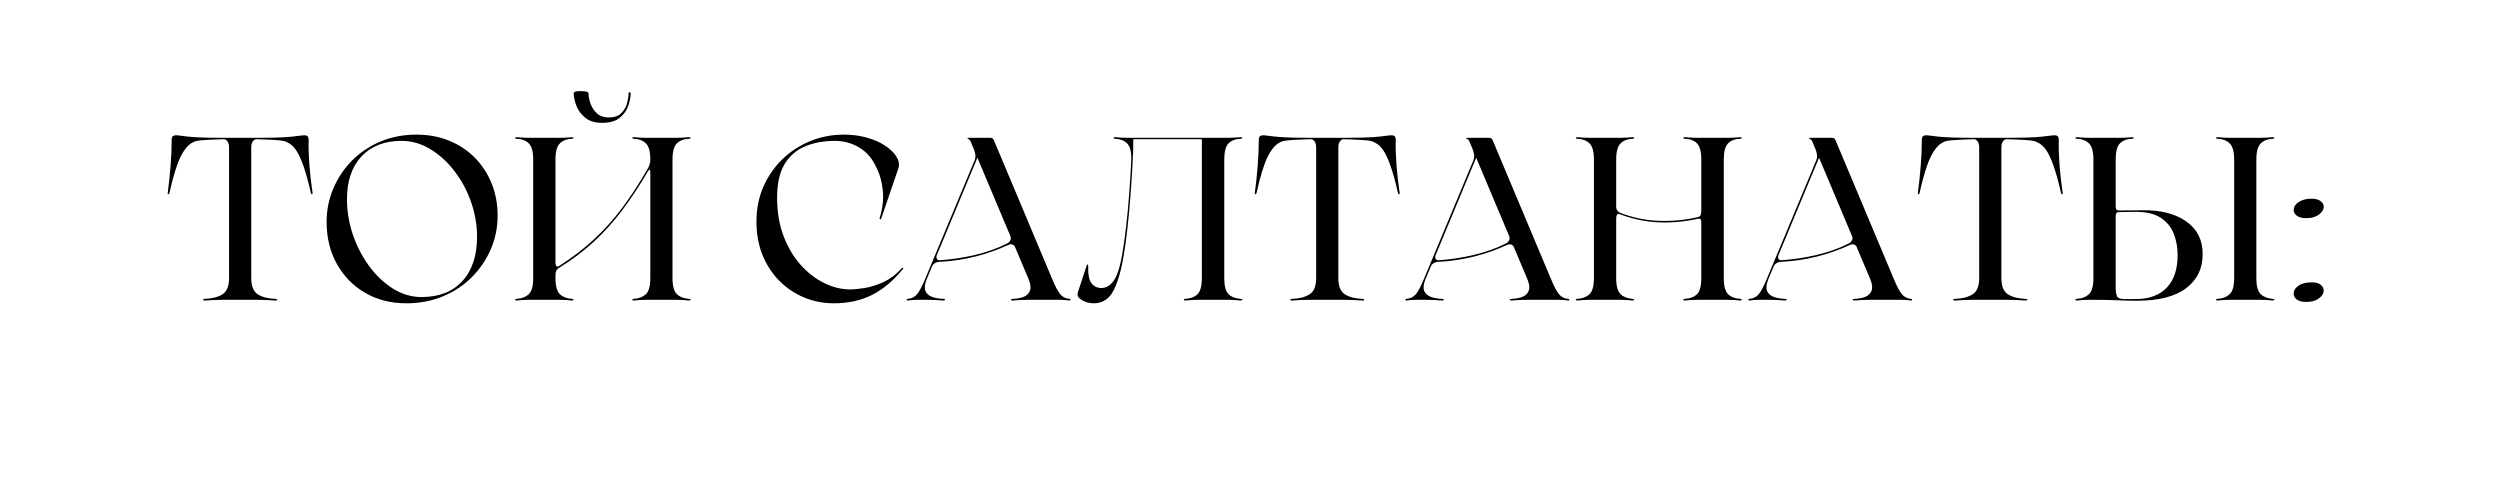
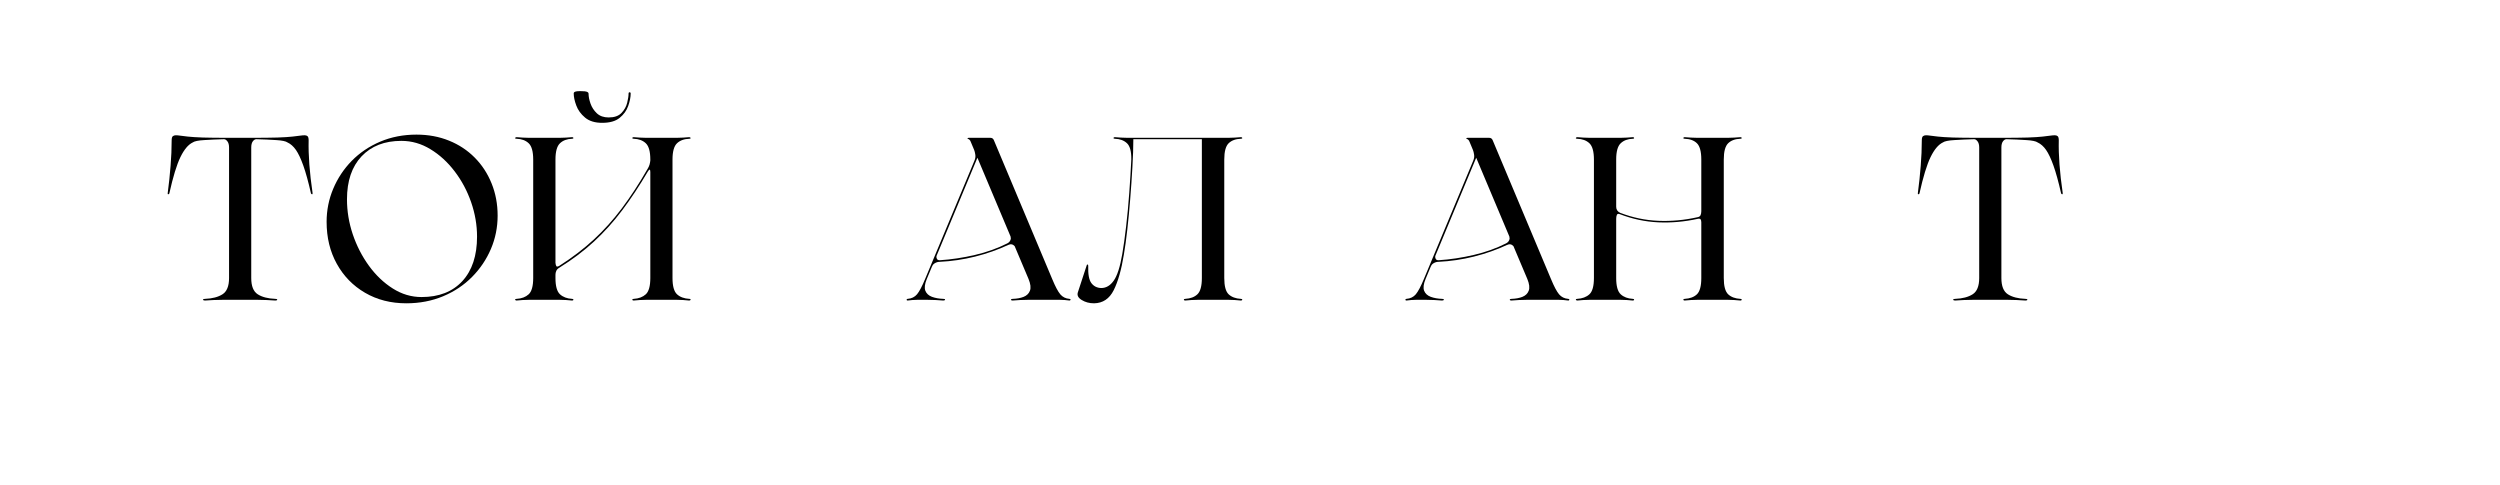
<svg xmlns="http://www.w3.org/2000/svg" width="716" zoomAndPan="magnify" viewBox="0 0 537 104.25" height="139" preserveAspectRatio="xMidYMid meet" version="1.2">
  <defs />
  <g id="5b559bda8b">
    <g style="fill:#000000;fill-opacity:1;">
      <g transform="translate(35.029, 64.4)">
        <path style="stroke:none" d="M 32.109 -22.969 C 32.141 -22.77 32.102 -22.672 32 -22.672 C 31.906 -22.672 31.828 -22.734 31.766 -22.859 C 31.203 -25.348 30.656 -27.336 30.125 -28.828 C 29.594 -30.316 29.062 -31.441 28.531 -32.203 C 28 -32.961 27.398 -33.492 26.734 -33.797 C 26.367 -34.066 25.547 -34.238 24.266 -34.312 C 22.992 -34.395 21.582 -34.457 20.031 -34.5 C 19.758 -34.5 19.508 -34.348 19.281 -34.047 C 19.051 -33.742 18.938 -33.297 18.938 -32.703 L 18.938 -4.672 C 18.938 -2.953 19.398 -1.789 20.328 -1.188 C 21.254 -0.594 22.516 -0.266 24.109 -0.203 C 24.398 -0.203 24.535 -0.141 24.516 -0.016 C 24.504 0.098 24.367 0.156 24.109 0.156 C 23.672 0.113 23.035 0.078 22.203 0.047 C 21.379 0.016 20.723 0 20.234 0 L 12.875 0 C 12.375 0 11.707 0.016 10.875 0.047 C 10.051 0.078 9.426 0.113 9 0.156 C 8.758 0.156 8.625 0.098 8.594 -0.016 C 8.562 -0.141 8.695 -0.203 9 -0.203 C 10.582 -0.266 11.836 -0.594 12.766 -1.188 C 13.703 -1.789 14.172 -2.953 14.172 -4.672 L 14.172 -32.703 C 14.172 -33.297 14.051 -33.742 13.812 -34.047 C 13.582 -34.348 13.336 -34.5 13.078 -34.5 C 11.547 -34.457 10.133 -34.395 8.844 -34.312 C 7.551 -34.238 6.723 -34.066 6.359 -33.797 C 5.398 -33.336 4.52 -32.285 3.719 -30.641 C 2.926 -29.004 2.133 -26.41 1.344 -22.859 C 1.312 -22.734 1.234 -22.672 1.109 -22.672 C 0.992 -22.672 0.957 -22.77 1 -22.969 C 1.258 -24.914 1.461 -26.844 1.609 -28.75 C 1.766 -30.656 1.844 -32.488 1.844 -34.25 C 1.844 -34.707 1.926 -35.004 2.094 -35.141 C 2.258 -35.273 2.473 -35.344 2.734 -35.344 C 2.992 -35.344 3.297 -35.316 3.641 -35.266 C 3.992 -35.211 4.551 -35.145 5.312 -35.062 C 6.082 -34.977 7.16 -34.91 8.547 -34.859 C 9.941 -34.816 11.816 -34.797 14.172 -34.797 L 18.938 -34.797 C 21.289 -34.797 23.172 -34.816 24.578 -34.859 C 25.984 -34.91 27.055 -34.977 27.797 -35.062 C 28.547 -35.145 29.102 -35.211 29.469 -35.266 C 29.832 -35.316 30.148 -35.344 30.422 -35.344 C 30.68 -35.344 30.883 -35.273 31.031 -35.141 C 31.188 -35.004 31.266 -34.707 31.266 -34.25 C 31.191 -31.062 31.473 -27.301 32.109 -22.969 Z M 32.109 -22.969 " />
      </g>
    </g>
    <g style="fill:#000000;fill-opacity:1;">
      <g transform="translate(68.125, 64.4)">
        <path style="stroke:none" d="M 19.141 0.75 C 15.828 0.75 12.875 -0.004 10.281 -1.516 C 7.695 -3.023 5.676 -5.098 4.219 -7.734 C 2.758 -10.367 2.031 -13.375 2.031 -16.75 C 2.031 -19.238 2.504 -21.609 3.453 -23.859 C 4.398 -26.109 5.723 -28.102 7.422 -29.844 C 9.129 -31.582 11.164 -32.957 13.531 -33.969 C 15.906 -34.977 18.504 -35.484 21.328 -35.484 C 23.879 -35.484 26.211 -35.051 28.328 -34.188 C 30.453 -33.332 32.289 -32.117 33.844 -30.547 C 35.406 -28.973 36.613 -27.125 37.469 -25 C 38.332 -22.875 38.766 -20.57 38.766 -18.094 C 38.766 -15.57 38.285 -13.188 37.328 -10.938 C 36.367 -8.688 35.02 -6.68 33.281 -4.922 C 31.539 -3.16 29.469 -1.773 27.062 -0.766 C 24.656 0.242 22.016 0.75 19.141 0.75 Z M 22.422 -0.594 C 26.16 -0.594 29.082 -1.734 31.188 -4.016 C 33.289 -6.305 34.344 -9.488 34.344 -13.562 C 34.344 -16.051 33.922 -18.516 33.078 -20.953 C 32.234 -23.391 31.055 -25.598 29.547 -27.578 C 28.035 -29.566 26.301 -31.156 24.344 -32.344 C 22.395 -33.539 20.312 -34.141 18.094 -34.141 C 14.477 -34.141 11.625 -33.031 9.531 -30.812 C 7.445 -28.594 6.406 -25.516 6.406 -21.578 C 6.406 -19.055 6.816 -16.562 7.641 -14.094 C 8.473 -11.625 9.629 -9.367 11.109 -7.328 C 12.586 -5.297 14.297 -3.664 16.234 -2.438 C 18.172 -1.207 20.234 -0.594 22.422 -0.594 Z M 22.422 -0.594 " />
      </g>
    </g>
    <g style="fill:#000000;fill-opacity:1;">
      <g transform="translate(108.923, 64.4)">
        <path style="stroke:none" d="M 20.422 -38.016 C 18.867 -38.016 17.645 -38.391 16.75 -39.141 C 15.852 -39.891 15.223 -40.758 14.859 -41.75 C 14.492 -42.738 14.312 -43.598 14.312 -44.328 C 14.312 -44.492 14.41 -44.617 14.609 -44.703 C 14.805 -44.785 15.172 -44.828 15.703 -44.828 C 16.461 -44.828 16.953 -44.773 17.172 -44.672 C 17.391 -44.578 17.5 -44.445 17.5 -44.281 C 17.5 -43.656 17.641 -42.941 17.922 -42.141 C 18.203 -41.348 18.656 -40.656 19.281 -40.062 C 19.914 -39.469 20.758 -39.172 21.812 -39.172 C 23.039 -39.172 23.961 -39.492 24.578 -40.141 C 25.191 -40.785 25.598 -41.516 25.797 -42.328 C 25.992 -43.141 26.094 -43.789 26.094 -44.281 C 26.094 -44.477 26.16 -44.578 26.297 -44.578 C 26.461 -44.578 26.547 -44.492 26.547 -44.328 C 26.547 -43.535 26.367 -42.641 26.016 -41.641 C 25.672 -40.648 25.055 -39.797 24.172 -39.078 C 23.297 -38.367 22.047 -38.016 20.422 -38.016 Z M 39.172 -0.203 C 39.367 -0.203 39.445 -0.141 39.406 -0.016 C 39.375 0.098 39.273 0.156 39.109 0.156 C 38.816 0.113 38.391 0.078 37.828 0.047 C 37.266 0.016 36.801 0 36.438 0 L 29.875 0 C 29.539 0 29.082 0.016 28.5 0.047 C 27.926 0.078 27.488 0.113 27.188 0.156 C 27.02 0.156 26.926 0.098 26.906 -0.016 C 26.895 -0.141 26.988 -0.203 27.188 -0.203 C 28.281 -0.266 29.148 -0.594 29.797 -1.188 C 30.441 -1.789 30.766 -2.953 30.766 -4.672 L 30.766 -27.438 C 30.766 -28.102 30.582 -28.133 30.219 -27.531 C 28.426 -24.488 26.602 -21.734 24.75 -19.266 C 22.895 -16.797 20.875 -14.551 18.688 -12.531 C 16.5 -10.508 14.016 -8.633 11.234 -6.906 C 10.898 -6.707 10.676 -6.473 10.562 -6.203 C 10.445 -5.941 10.391 -5.664 10.391 -5.375 L 10.391 -4.672 C 10.391 -2.953 10.711 -1.789 11.359 -1.188 C 12.004 -0.594 12.875 -0.266 13.969 -0.203 C 14.164 -0.203 14.254 -0.141 14.234 -0.016 C 14.223 0.098 14.133 0.156 13.969 0.156 C 13.664 0.113 13.234 0.078 12.672 0.047 C 12.109 0.016 11.645 0 11.281 0 L 4.719 0 C 4.383 0 3.926 0.016 3.344 0.047 C 2.77 0.078 2.332 0.113 2.031 0.156 C 1.875 0.156 1.773 0.098 1.734 -0.016 C 1.703 -0.141 1.801 -0.203 2.031 -0.203 C 3.125 -0.266 3.992 -0.594 4.641 -1.188 C 5.285 -1.789 5.609 -2.953 5.609 -4.672 L 5.609 -30.125 C 5.609 -31.844 5.285 -33.008 4.641 -33.625 C 3.992 -34.238 3.125 -34.562 2.031 -34.594 C 1.801 -34.594 1.703 -34.648 1.734 -34.766 C 1.773 -34.879 1.875 -34.938 2.031 -34.938 C 2.332 -34.906 2.77 -34.875 3.344 -34.844 C 3.926 -34.812 4.383 -34.797 4.719 -34.797 L 11.281 -34.797 C 11.645 -34.797 12.109 -34.812 12.672 -34.844 C 13.234 -34.875 13.664 -34.906 13.969 -34.938 C 14.133 -34.938 14.223 -34.879 14.234 -34.766 C 14.254 -34.648 14.164 -34.594 13.969 -34.594 C 12.875 -34.562 12.004 -34.238 11.359 -33.625 C 10.711 -33.008 10.391 -31.844 10.391 -30.125 L 10.391 -7.953 C 10.422 -7.617 10.484 -7.379 10.578 -7.234 C 10.68 -7.086 10.898 -7.113 11.234 -7.312 C 13.984 -9.062 16.441 -10.938 18.609 -12.938 C 20.785 -14.945 22.801 -17.188 24.656 -19.656 C 26.508 -22.125 28.332 -24.914 30.125 -28.031 C 30.352 -28.395 30.508 -28.723 30.594 -29.016 C 30.676 -29.316 30.734 -29.617 30.766 -29.922 L 30.766 -30.125 C 30.766 -31.844 30.441 -33.008 29.797 -33.625 C 29.148 -34.238 28.281 -34.562 27.188 -34.594 C 26.988 -34.594 26.895 -34.648 26.906 -34.766 C 26.926 -34.879 27.02 -34.938 27.188 -34.938 C 27.488 -34.906 27.926 -34.875 28.5 -34.844 C 29.082 -34.812 29.539 -34.797 29.875 -34.797 L 36.438 -34.797 C 36.801 -34.797 37.266 -34.812 37.828 -34.844 C 38.391 -34.875 38.816 -34.906 39.109 -34.938 C 39.273 -34.938 39.375 -34.879 39.406 -34.766 C 39.445 -34.648 39.367 -34.594 39.172 -34.594 C 38.035 -34.562 37.145 -34.238 36.5 -33.625 C 35.852 -33.008 35.531 -31.844 35.531 -30.125 L 35.531 -4.672 C 35.531 -2.953 35.852 -1.789 36.5 -1.188 C 37.145 -0.594 38.035 -0.266 39.172 -0.203 Z M 39.172 -0.203 " />
      </g>
    </g>
    <g style="fill:#000000;fill-opacity:1;">
      <g transform="translate(150.07, 64.4)">
        <path style="stroke:none" d="" />
      </g>
    </g>
    <g style="fill:#000000;fill-opacity:1;">
      <g transform="translate(160.455, 64.4)">
-         <path style="stroke:none" d="M 32.562 -28.375 L 28.828 -17.453 C 28.797 -17.316 28.723 -17.266 28.609 -17.297 C 28.492 -17.328 28.453 -17.41 28.484 -17.547 C 29.141 -19.629 29.367 -21.625 29.172 -23.531 C 28.973 -25.438 28.492 -27.102 27.734 -28.531 C 26.898 -30.383 25.688 -31.781 24.094 -32.719 C 22.508 -33.664 20.773 -34.141 18.891 -34.141 C 16.473 -34.141 14.328 -33.742 12.453 -32.953 C 10.578 -32.16 9.109 -30.875 8.047 -29.094 C 6.992 -27.32 6.469 -24.945 6.469 -21.969 C 6.469 -18.883 6.93 -16.125 7.859 -13.688 C 8.785 -11.258 10.016 -9.191 11.547 -7.484 C 13.086 -5.773 14.781 -4.473 16.625 -3.578 C 18.469 -2.68 20.301 -2.234 22.125 -2.234 C 22.977 -2.234 24.051 -2.336 25.344 -2.547 C 26.633 -2.766 27.977 -3.195 29.375 -3.844 C 30.77 -4.5 32.031 -5.453 33.156 -6.703 C 33.32 -6.867 33.445 -6.926 33.531 -6.875 C 33.613 -6.832 33.57 -6.711 33.406 -6.516 C 31.383 -4.055 29.188 -2.227 26.812 -1.031 C 24.445 0.156 21.723 0.75 18.641 0.75 C 16.422 0.75 14.305 0.336 12.297 -0.484 C 10.297 -1.316 8.523 -2.504 6.984 -4.047 C 5.441 -5.586 4.227 -7.438 3.344 -9.594 C 2.469 -11.75 2.031 -14.148 2.031 -16.797 C 2.031 -19.516 2.523 -22.008 3.516 -24.281 C 4.516 -26.551 5.875 -28.52 7.594 -30.188 C 9.32 -31.863 11.32 -33.164 13.594 -34.094 C 15.863 -35.02 18.258 -35.484 20.781 -35.484 C 22.562 -35.484 24.211 -35.27 25.734 -34.844 C 27.266 -34.414 28.566 -33.844 29.641 -33.125 C 30.723 -32.414 31.531 -31.645 32.062 -30.812 C 32.594 -29.988 32.758 -29.176 32.562 -28.375 Z M 32.562 -28.375 " />
-       </g>
+         </g>
    </g>
    <g style="fill:#000000;fill-opacity:1;">
      <g transform="translate(194.495, 64.4)">
        <path style="stroke:none" d="M 35.234 -0.203 C 35.398 -0.203 35.473 -0.141 35.453 -0.016 C 35.441 0.098 35.367 0.156 35.234 0.156 C 35.004 0.113 34.664 0.078 34.219 0.047 C 33.77 0.016 33.414 0 33.156 0 L 26.344 0 C 25.914 0 25.344 0.016 24.625 0.047 C 23.914 0.078 23.379 0.113 23.016 0.156 C 22.785 0.156 22.672 0.098 22.672 -0.016 C 22.672 -0.141 22.785 -0.203 23.016 -0.203 C 23.941 -0.234 24.734 -0.379 25.391 -0.641 C 26.055 -0.91 26.504 -1.348 26.734 -1.953 C 26.973 -2.566 26.875 -3.406 26.438 -4.469 L 23.453 -11.531 C 23.055 -11.957 22.594 -12.039 22.062 -11.781 C 19.844 -10.75 17.473 -9.914 14.953 -9.281 C 12.441 -8.656 9.895 -8.281 7.312 -8.156 C 6.977 -8.156 6.648 -8.062 6.328 -7.875 C 6.016 -7.695 5.812 -7.457 5.719 -7.156 L 5.719 -7.203 L 4.578 -4.469 C 4.141 -3.406 4.035 -2.566 4.266 -1.953 C 4.504 -1.348 4.977 -0.91 5.688 -0.641 C 6.406 -0.379 7.227 -0.234 8.156 -0.203 C 8.414 -0.203 8.531 -0.141 8.5 -0.016 C 8.469 0.098 8.336 0.156 8.109 0.156 C 7.742 0.113 7.195 0.078 6.469 0.047 C 5.738 0.016 5.141 0 4.672 0 L 2.531 0 C 2.27 0 1.922 0.016 1.484 0.047 C 1.055 0.078 0.711 0.113 0.453 0.156 C 0.316 0.156 0.25 0.098 0.25 -0.016 C 0.25 -0.141 0.316 -0.203 0.453 -0.203 C 1.305 -0.266 1.984 -0.594 2.484 -1.188 C 2.984 -1.789 3.562 -2.883 4.219 -4.469 L 14.812 -29.875 C 15.008 -30.332 15.07 -30.77 15 -31.188 C 14.938 -31.602 14.859 -31.926 14.766 -32.156 L 14.016 -33.953 C 13.91 -34.273 13.695 -34.488 13.375 -34.594 C 13.301 -34.625 13.289 -34.664 13.344 -34.719 C 13.395 -34.77 13.488 -34.797 13.625 -34.797 L 18.234 -34.797 C 18.598 -34.797 18.848 -34.629 18.984 -34.297 L 31.516 -4.469 C 32.172 -2.883 32.75 -1.789 33.25 -1.188 C 33.75 -0.594 34.41 -0.266 35.234 -0.203 Z M 21.875 -12.125 C 22.195 -12.289 22.414 -12.516 22.531 -12.797 C 22.656 -13.078 22.664 -13.316 22.562 -13.516 L 22.609 -13.516 L 15.453 -30.516 L 6.656 -9.391 C 6.625 -9.191 6.656 -8.992 6.75 -8.797 C 6.852 -8.598 7.055 -8.5 7.359 -8.5 C 9.879 -8.664 12.406 -9.047 14.938 -9.641 C 17.469 -10.234 19.781 -11.062 21.875 -12.125 Z M 21.875 -12.125 " />
      </g>
    </g>
    <g style="fill:#000000;fill-opacity:1;">
      <g transform="translate(230.175, 64.4)">
        <path style="stroke:none" d="M 36.375 -0.203 C 36.582 -0.203 36.676 -0.141 36.656 -0.016 C 36.633 0.098 36.539 0.156 36.375 0.156 C 36.082 0.113 35.645 0.078 35.062 0.047 C 34.488 0.016 34.02 0 33.656 0 L 27.141 0 C 26.805 0 26.336 0.016 25.734 0.047 C 25.141 0.078 24.695 0.113 24.406 0.156 C 24.238 0.156 24.145 0.098 24.125 -0.016 C 24.113 -0.141 24.207 -0.203 24.406 -0.203 C 25.531 -0.266 26.406 -0.594 27.031 -1.188 C 27.664 -1.789 27.984 -2.953 27.984 -4.672 L 27.984 -34.5 L 13.266 -34.5 C 13.266 -32.707 13.195 -30.691 13.062 -28.453 C 12.938 -26.211 12.781 -23.941 12.594 -21.641 C 12.414 -19.336 12.207 -17.148 11.969 -15.078 C 11.738 -13.016 11.492 -11.234 11.234 -9.734 C 10.703 -6.461 9.973 -3.906 9.047 -2.062 C 8.117 -0.219 6.711 0.719 4.828 0.75 C 3.828 0.75 2.945 0.516 2.188 0.047 C 1.426 -0.41 1.145 -0.957 1.344 -1.594 L 3.234 -7.359 C 3.266 -7.523 3.328 -7.598 3.422 -7.578 C 3.523 -7.566 3.578 -7.477 3.578 -7.312 C 3.516 -5.52 3.738 -4.281 4.25 -3.594 C 4.758 -2.914 5.461 -2.562 6.359 -2.531 C 7.422 -2.531 8.32 -3.062 9.062 -4.125 C 9.812 -5.188 10.422 -7.094 10.891 -9.844 C 11.18 -11.531 11.457 -13.516 11.719 -15.797 C 11.988 -18.086 12.211 -20.484 12.391 -22.984 C 12.578 -25.484 12.723 -27.863 12.828 -30.125 C 12.859 -31.844 12.551 -33.008 11.906 -33.625 C 11.258 -34.238 10.391 -34.562 9.297 -34.594 C 9.098 -34.594 9.004 -34.648 9.016 -34.766 C 9.035 -34.879 9.129 -34.938 9.297 -34.938 C 9.586 -34.906 10.023 -34.875 10.609 -34.844 C 11.191 -34.812 11.648 -34.797 11.984 -34.797 L 33.656 -34.797 C 34.02 -34.797 34.488 -34.812 35.062 -34.844 C 35.645 -34.875 36.082 -34.906 36.375 -34.938 C 36.539 -34.938 36.633 -34.879 36.656 -34.766 C 36.676 -34.648 36.582 -34.594 36.375 -34.594 C 35.25 -34.562 34.367 -34.238 33.734 -33.625 C 33.109 -33.008 32.797 -31.844 32.797 -30.125 L 32.797 -4.672 C 32.797 -2.953 33.109 -1.789 33.734 -1.188 C 34.367 -0.594 35.25 -0.266 36.375 -0.203 Z M 36.375 -0.203 " />
      </g>
    </g>
    <g style="fill:#000000;fill-opacity:1;">
      <g transform="translate(268.538, 64.4)">
-         <path style="stroke:none" d="M 32.109 -22.969 C 32.141 -22.77 32.102 -22.672 32 -22.672 C 31.906 -22.672 31.828 -22.734 31.766 -22.859 C 31.203 -25.348 30.656 -27.336 30.125 -28.828 C 29.594 -30.316 29.062 -31.441 28.531 -32.203 C 28 -32.961 27.398 -33.492 26.734 -33.797 C 26.367 -34.066 25.547 -34.238 24.266 -34.312 C 22.992 -34.395 21.582 -34.457 20.031 -34.5 C 19.758 -34.5 19.508 -34.348 19.281 -34.047 C 19.051 -33.742 18.938 -33.297 18.938 -32.703 L 18.938 -4.672 C 18.938 -2.953 19.398 -1.789 20.328 -1.188 C 21.254 -0.594 22.516 -0.266 24.109 -0.203 C 24.398 -0.203 24.535 -0.141 24.516 -0.016 C 24.504 0.098 24.367 0.156 24.109 0.156 C 23.672 0.113 23.035 0.078 22.203 0.047 C 21.379 0.016 20.723 0 20.234 0 L 12.875 0 C 12.375 0 11.707 0.016 10.875 0.047 C 10.051 0.078 9.426 0.113 9 0.156 C 8.758 0.156 8.625 0.098 8.594 -0.016 C 8.562 -0.141 8.695 -0.203 9 -0.203 C 10.582 -0.266 11.836 -0.594 12.766 -1.188 C 13.703 -1.789 14.172 -2.953 14.172 -4.672 L 14.172 -32.703 C 14.172 -33.297 14.051 -33.742 13.812 -34.047 C 13.582 -34.348 13.336 -34.5 13.078 -34.5 C 11.547 -34.457 10.133 -34.395 8.844 -34.312 C 7.551 -34.238 6.723 -34.066 6.359 -33.797 C 5.398 -33.336 4.52 -32.285 3.719 -30.641 C 2.926 -29.004 2.133 -26.41 1.344 -22.859 C 1.312 -22.734 1.234 -22.672 1.109 -22.672 C 0.992 -22.672 0.957 -22.77 1 -22.969 C 1.258 -24.914 1.461 -26.844 1.609 -28.75 C 1.766 -30.656 1.844 -32.488 1.844 -34.25 C 1.844 -34.707 1.926 -35.004 2.094 -35.141 C 2.258 -35.273 2.473 -35.344 2.734 -35.344 C 2.992 -35.344 3.297 -35.316 3.641 -35.266 C 3.992 -35.211 4.551 -35.145 5.312 -35.062 C 6.082 -34.977 7.16 -34.91 8.547 -34.859 C 9.941 -34.816 11.816 -34.797 14.172 -34.797 L 18.938 -34.797 C 21.289 -34.797 23.172 -34.816 24.578 -34.859 C 25.984 -34.91 27.055 -34.977 27.797 -35.062 C 28.547 -35.145 29.102 -35.211 29.469 -35.266 C 29.832 -35.316 30.148 -35.344 30.422 -35.344 C 30.68 -35.344 30.883 -35.273 31.031 -35.141 C 31.188 -35.004 31.266 -34.707 31.266 -34.25 C 31.191 -31.062 31.473 -27.301 32.109 -22.969 Z M 32.109 -22.969 " />
-       </g>
+         </g>
    </g>
    <g style="fill:#000000;fill-opacity:1;">
      <g transform="translate(301.634, 64.4)">
        <path style="stroke:none" d="M 35.234 -0.203 C 35.398 -0.203 35.473 -0.141 35.453 -0.016 C 35.441 0.098 35.367 0.156 35.234 0.156 C 35.004 0.113 34.664 0.078 34.219 0.047 C 33.77 0.016 33.414 0 33.156 0 L 26.344 0 C 25.914 0 25.344 0.016 24.625 0.047 C 23.914 0.078 23.379 0.113 23.016 0.156 C 22.785 0.156 22.672 0.098 22.672 -0.016 C 22.672 -0.141 22.785 -0.203 23.016 -0.203 C 23.941 -0.234 24.734 -0.379 25.391 -0.641 C 26.055 -0.91 26.504 -1.348 26.734 -1.953 C 26.973 -2.566 26.875 -3.406 26.438 -4.469 L 23.453 -11.531 C 23.055 -11.957 22.594 -12.039 22.062 -11.781 C 19.844 -10.75 17.473 -9.914 14.953 -9.281 C 12.441 -8.656 9.895 -8.281 7.312 -8.156 C 6.977 -8.156 6.648 -8.062 6.328 -7.875 C 6.016 -7.695 5.812 -7.457 5.719 -7.156 L 5.719 -7.203 L 4.578 -4.469 C 4.141 -3.406 4.035 -2.566 4.266 -1.953 C 4.504 -1.348 4.977 -0.91 5.688 -0.641 C 6.406 -0.379 7.227 -0.234 8.156 -0.203 C 8.414 -0.203 8.531 -0.141 8.5 -0.016 C 8.469 0.098 8.336 0.156 8.109 0.156 C 7.742 0.113 7.195 0.078 6.469 0.047 C 5.738 0.016 5.141 0 4.672 0 L 2.531 0 C 2.27 0 1.922 0.016 1.484 0.047 C 1.055 0.078 0.711 0.113 0.453 0.156 C 0.316 0.156 0.25 0.098 0.25 -0.016 C 0.25 -0.141 0.316 -0.203 0.453 -0.203 C 1.305 -0.266 1.984 -0.594 2.484 -1.188 C 2.984 -1.789 3.562 -2.883 4.219 -4.469 L 14.812 -29.875 C 15.008 -30.332 15.07 -30.77 15 -31.188 C 14.938 -31.602 14.859 -31.926 14.766 -32.156 L 14.016 -33.953 C 13.91 -34.273 13.695 -34.488 13.375 -34.594 C 13.301 -34.625 13.289 -34.664 13.344 -34.719 C 13.395 -34.77 13.488 -34.797 13.625 -34.797 L 18.234 -34.797 C 18.598 -34.797 18.848 -34.629 18.984 -34.297 L 31.516 -4.469 C 32.172 -2.883 32.75 -1.789 33.25 -1.188 C 33.75 -0.594 34.41 -0.266 35.234 -0.203 Z M 21.875 -12.125 C 22.195 -12.289 22.414 -12.516 22.531 -12.797 C 22.656 -13.078 22.664 -13.316 22.562 -13.516 L 22.609 -13.516 L 15.453 -30.516 L 6.656 -9.391 C 6.625 -9.191 6.656 -8.992 6.75 -8.797 C 6.852 -8.598 7.055 -8.5 7.359 -8.5 C 9.879 -8.664 12.406 -9.047 14.938 -9.641 C 17.469 -10.234 19.781 -11.062 21.875 -12.125 Z M 21.875 -12.125 " />
      </g>
    </g>
    <g style="fill:#000000;fill-opacity:1;">
      <g transform="translate(337.314, 64.4)">
        <path style="stroke:none" d="M 36.531 -0.203 C 36.727 -0.203 36.816 -0.141 36.797 -0.016 C 36.785 0.098 36.695 0.156 36.531 0.156 C 36.227 0.113 35.785 0.078 35.203 0.047 C 34.629 0.016 34.16 0 33.797 0 L 27.281 0 C 26.957 0 26.492 0.016 25.891 0.047 C 25.297 0.078 24.848 0.113 24.547 0.156 C 24.391 0.156 24.301 0.098 24.281 -0.016 C 24.258 -0.141 24.348 -0.203 24.547 -0.203 C 25.68 -0.266 26.562 -0.594 27.188 -1.188 C 27.812 -1.789 28.125 -2.953 28.125 -4.672 L 28.125 -16.656 C 28.125 -16.945 28.07 -17.16 27.969 -17.297 C 27.875 -17.43 27.664 -17.461 27.344 -17.391 C 24.52 -16.766 21.695 -16.516 18.875 -16.641 C 16.062 -16.773 13.316 -17.359 10.641 -18.391 C 10.305 -18.523 10.086 -18.473 9.984 -18.234 C 9.891 -18.004 9.844 -17.723 9.844 -17.391 L 9.844 -4.672 C 9.844 -2.953 10.164 -1.789 10.812 -1.188 C 11.457 -0.594 12.328 -0.266 13.422 -0.203 C 13.617 -0.203 13.707 -0.141 13.688 -0.016 C 13.676 0.098 13.586 0.156 13.422 0.156 C 13.117 0.113 12.688 0.078 12.125 0.047 C 11.562 0.016 11.098 0 10.734 0 L 4.172 0 C 3.836 0 3.379 0.016 2.797 0.047 C 2.223 0.078 1.785 0.113 1.484 0.156 C 1.328 0.156 1.227 0.098 1.188 -0.016 C 1.156 -0.141 1.238 -0.203 1.438 -0.203 C 2.562 -0.266 3.445 -0.594 4.094 -1.188 C 4.738 -1.789 5.062 -2.953 5.062 -4.672 L 5.062 -30.125 C 5.062 -31.844 4.738 -33.008 4.094 -33.625 C 3.445 -34.238 2.562 -34.562 1.438 -34.594 C 1.238 -34.594 1.156 -34.648 1.188 -34.766 C 1.227 -34.879 1.328 -34.938 1.484 -34.938 C 1.785 -34.906 2.223 -34.875 2.797 -34.844 C 3.379 -34.812 3.836 -34.797 4.172 -34.797 L 10.734 -34.797 C 11.098 -34.797 11.562 -34.812 12.125 -34.844 C 12.688 -34.875 13.117 -34.906 13.422 -34.938 C 13.586 -34.938 13.676 -34.879 13.688 -34.766 C 13.707 -34.648 13.617 -34.594 13.422 -34.594 C 12.328 -34.562 11.457 -34.238 10.812 -33.625 C 10.164 -33.008 9.844 -31.844 9.844 -30.125 L 9.844 -19.984 C 9.844 -19.391 10.125 -18.957 10.688 -18.688 C 13.375 -17.656 16.113 -17.082 18.906 -16.969 C 21.707 -16.852 24.52 -17.113 27.344 -17.75 C 27.664 -17.812 27.875 -17.957 27.969 -18.188 C 28.07 -18.426 28.125 -18.707 28.125 -19.031 L 28.125 -30.125 C 28.125 -31.844 27.812 -33.008 27.188 -33.625 C 26.562 -34.238 25.68 -34.562 24.547 -34.594 C 24.348 -34.594 24.258 -34.648 24.281 -34.766 C 24.301 -34.879 24.391 -34.938 24.547 -34.938 C 24.848 -34.906 25.297 -34.875 25.891 -34.844 C 26.492 -34.812 26.957 -34.797 27.281 -34.797 L 33.797 -34.797 C 34.16 -34.797 34.629 -34.812 35.203 -34.844 C 35.785 -34.875 36.227 -34.906 36.531 -34.938 C 36.695 -34.938 36.785 -34.879 36.797 -34.766 C 36.816 -34.648 36.727 -34.594 36.531 -34.594 C 35.406 -34.562 34.523 -34.238 33.891 -33.625 C 33.266 -33.008 32.953 -31.844 32.953 -30.125 L 32.953 -4.672 C 32.953 -2.953 33.266 -1.789 33.891 -1.188 C 34.523 -0.594 35.406 -0.266 36.531 -0.203 Z M 36.531 -0.203 " />
      </g>
    </g>
    <g style="fill:#000000;fill-opacity:1;">
      <g transform="translate(375.28, 64.4)">
-         <path style="stroke:none" d="M 35.234 -0.203 C 35.398 -0.203 35.473 -0.141 35.453 -0.016 C 35.441 0.098 35.367 0.156 35.234 0.156 C 35.004 0.113 34.664 0.078 34.219 0.047 C 33.77 0.016 33.414 0 33.156 0 L 26.344 0 C 25.914 0 25.344 0.016 24.625 0.047 C 23.914 0.078 23.379 0.113 23.016 0.156 C 22.785 0.156 22.672 0.098 22.672 -0.016 C 22.672 -0.141 22.785 -0.203 23.016 -0.203 C 23.941 -0.234 24.734 -0.379 25.391 -0.641 C 26.055 -0.91 26.504 -1.348 26.734 -1.953 C 26.973 -2.566 26.875 -3.406 26.438 -4.469 L 23.453 -11.531 C 23.055 -11.957 22.594 -12.039 22.062 -11.781 C 19.844 -10.75 17.473 -9.914 14.953 -9.281 C 12.441 -8.656 9.895 -8.281 7.312 -8.156 C 6.977 -8.156 6.648 -8.062 6.328 -7.875 C 6.016 -7.695 5.812 -7.457 5.719 -7.156 L 5.719 -7.203 L 4.578 -4.469 C 4.141 -3.406 4.035 -2.566 4.266 -1.953 C 4.504 -1.348 4.977 -0.91 5.688 -0.641 C 6.406 -0.379 7.227 -0.234 8.156 -0.203 C 8.414 -0.203 8.531 -0.141 8.5 -0.016 C 8.469 0.098 8.336 0.156 8.109 0.156 C 7.742 0.113 7.195 0.078 6.469 0.047 C 5.738 0.016 5.141 0 4.672 0 L 2.531 0 C 2.27 0 1.922 0.016 1.484 0.047 C 1.055 0.078 0.711 0.113 0.453 0.156 C 0.316 0.156 0.25 0.098 0.25 -0.016 C 0.25 -0.141 0.316 -0.203 0.453 -0.203 C 1.305 -0.266 1.984 -0.594 2.484 -1.188 C 2.984 -1.789 3.562 -2.883 4.219 -4.469 L 14.812 -29.875 C 15.008 -30.332 15.07 -30.77 15 -31.188 C 14.938 -31.602 14.859 -31.926 14.766 -32.156 L 14.016 -33.953 C 13.91 -34.273 13.695 -34.488 13.375 -34.594 C 13.301 -34.625 13.289 -34.664 13.344 -34.719 C 13.395 -34.77 13.488 -34.797 13.625 -34.797 L 18.234 -34.797 C 18.598 -34.797 18.848 -34.629 18.984 -34.297 L 31.516 -4.469 C 32.172 -2.883 32.75 -1.789 33.25 -1.188 C 33.75 -0.594 34.41 -0.266 35.234 -0.203 Z M 21.875 -12.125 C 22.195 -12.289 22.414 -12.516 22.531 -12.797 C 22.656 -13.078 22.664 -13.316 22.562 -13.516 L 22.609 -13.516 L 15.453 -30.516 L 6.656 -9.391 C 6.625 -9.191 6.656 -8.992 6.75 -8.797 C 6.852 -8.598 7.055 -8.5 7.359 -8.5 C 9.879 -8.664 12.406 -9.047 14.938 -9.641 C 17.469 -10.234 19.781 -11.062 21.875 -12.125 Z M 21.875 -12.125 " />
-       </g>
+         </g>
    </g>
    <g style="fill:#000000;fill-opacity:1;">
      <g transform="translate(410.96, 64.4)">
        <path style="stroke:none" d="M 32.109 -22.969 C 32.141 -22.77 32.102 -22.672 32 -22.672 C 31.906 -22.672 31.828 -22.734 31.766 -22.859 C 31.203 -25.348 30.656 -27.336 30.125 -28.828 C 29.594 -30.316 29.062 -31.441 28.531 -32.203 C 28 -32.961 27.398 -33.492 26.734 -33.797 C 26.367 -34.066 25.547 -34.238 24.266 -34.312 C 22.992 -34.395 21.582 -34.457 20.031 -34.5 C 19.758 -34.5 19.508 -34.348 19.281 -34.047 C 19.051 -33.742 18.938 -33.297 18.938 -32.703 L 18.938 -4.672 C 18.938 -2.953 19.398 -1.789 20.328 -1.188 C 21.254 -0.594 22.516 -0.266 24.109 -0.203 C 24.398 -0.203 24.535 -0.141 24.516 -0.016 C 24.504 0.098 24.367 0.156 24.109 0.156 C 23.672 0.113 23.035 0.078 22.203 0.047 C 21.379 0.016 20.723 0 20.234 0 L 12.875 0 C 12.375 0 11.707 0.016 10.875 0.047 C 10.051 0.078 9.426 0.113 9 0.156 C 8.758 0.156 8.625 0.098 8.594 -0.016 C 8.562 -0.141 8.695 -0.203 9 -0.203 C 10.582 -0.266 11.836 -0.594 12.766 -1.188 C 13.703 -1.789 14.172 -2.953 14.172 -4.672 L 14.172 -32.703 C 14.172 -33.297 14.051 -33.742 13.812 -34.047 C 13.582 -34.348 13.336 -34.5 13.078 -34.5 C 11.547 -34.457 10.133 -34.395 8.844 -34.312 C 7.551 -34.238 6.723 -34.066 6.359 -33.797 C 5.398 -33.336 4.52 -32.285 3.719 -30.641 C 2.926 -29.004 2.133 -26.41 1.344 -22.859 C 1.312 -22.734 1.234 -22.672 1.109 -22.672 C 0.992 -22.672 0.957 -22.77 1 -22.969 C 1.258 -24.914 1.461 -26.844 1.609 -28.75 C 1.766 -30.656 1.844 -32.488 1.844 -34.25 C 1.844 -34.707 1.926 -35.004 2.094 -35.141 C 2.258 -35.273 2.473 -35.344 2.734 -35.344 C 2.992 -35.344 3.297 -35.316 3.641 -35.266 C 3.992 -35.211 4.551 -35.145 5.312 -35.062 C 6.082 -34.977 7.16 -34.91 8.547 -34.859 C 9.941 -34.816 11.816 -34.797 14.172 -34.797 L 18.938 -34.797 C 21.289 -34.797 23.172 -34.816 24.578 -34.859 C 25.984 -34.91 27.055 -34.977 27.797 -35.062 C 28.547 -35.145 29.102 -35.211 29.469 -35.266 C 29.832 -35.316 30.148 -35.344 30.422 -35.344 C 30.68 -35.344 30.883 -35.273 31.031 -35.141 C 31.188 -35.004 31.266 -34.707 31.266 -34.25 C 31.191 -31.062 31.473 -27.301 32.109 -22.969 Z M 32.109 -22.969 " />
      </g>
    </g>
    <g style="fill:#000000;fill-opacity:1;">
      <g transform="translate(444.055, 64.4)">
-         <path style="stroke:none" d="M 11.031 -19.188 L 16.156 -19.234 C 20.062 -19.297 23.191 -18.5 25.547 -16.844 C 27.898 -15.188 29.078 -12.852 29.078 -9.844 C 29.078 -6.727 27.891 -4.273 25.516 -2.484 C 23.148 -0.691 19.613 0.203 14.906 0.203 C 13.582 0.203 12.148 0.164 10.609 0.094 C 9.066 0.031 7.383 0 5.562 0 L 4.719 0 C 4.383 0 3.926 0.016 3.344 0.047 C 2.77 0.078 2.332 0.113 2.031 0.156 C 1.875 0.156 1.773 0.098 1.734 -0.016 C 1.703 -0.141 1.801 -0.203 2.031 -0.203 C 3.125 -0.266 3.992 -0.594 4.641 -1.188 C 5.285 -1.789 5.609 -2.953 5.609 -4.672 L 5.609 -30.125 C 5.609 -31.844 5.285 -33.008 4.641 -33.625 C 3.992 -34.238 3.125 -34.562 2.031 -34.594 C 1.801 -34.594 1.703 -34.648 1.734 -34.766 C 1.773 -34.879 1.875 -34.938 2.031 -34.938 C 2.332 -34.906 2.77 -34.875 3.344 -34.844 C 3.926 -34.812 4.383 -34.797 4.719 -34.797 L 11.234 -34.797 C 11.598 -34.797 12.066 -34.812 12.641 -34.844 C 13.223 -34.875 13.664 -34.906 13.969 -34.938 C 14.133 -34.938 14.223 -34.879 14.234 -34.766 C 14.254 -34.648 14.164 -34.594 13.969 -34.594 C 12.844 -34.562 11.961 -34.238 11.328 -33.625 C 10.703 -33.008 10.391 -31.844 10.391 -30.125 L 10.391 -20.078 C 10.391 -19.484 10.602 -19.188 11.031 -19.188 Z M 44.188 -0.203 C 44.383 -0.203 44.473 -0.141 44.453 -0.016 C 44.441 0.098 44.352 0.156 44.188 0.156 C 43.883 0.113 43.453 0.078 42.891 0.047 C 42.328 0.016 41.863 0 41.5 0 L 34.938 0 C 34.602 0 34.145 0.016 33.562 0.047 C 32.988 0.078 32.551 0.113 32.25 0.156 C 32.094 0.156 31.992 0.098 31.953 -0.016 C 31.922 -0.141 32.02 -0.203 32.25 -0.203 C 33.344 -0.266 34.211 -0.594 34.859 -1.188 C 35.516 -1.789 35.844 -2.953 35.844 -4.672 L 35.844 -30.125 C 35.844 -31.844 35.516 -33.008 34.859 -33.625 C 34.211 -34.238 33.344 -34.562 32.25 -34.594 C 32.02 -34.594 31.922 -34.648 31.953 -34.766 C 31.992 -34.879 32.094 -34.938 32.25 -34.938 C 32.551 -34.906 32.988 -34.875 33.562 -34.844 C 34.145 -34.812 34.602 -34.797 34.938 -34.797 L 41.5 -34.797 C 41.863 -34.797 42.328 -34.812 42.891 -34.844 C 43.453 -34.875 43.883 -34.906 44.188 -34.938 C 44.352 -34.938 44.441 -34.879 44.453 -34.766 C 44.473 -34.648 44.383 -34.594 44.188 -34.594 C 43.094 -34.562 42.223 -34.238 41.578 -33.625 C 40.93 -33.008 40.609 -31.844 40.609 -30.125 L 40.609 -4.672 C 40.609 -2.953 40.93 -1.789 41.578 -1.188 C 42.223 -0.594 43.094 -0.266 44.188 -0.203 Z M 12.328 -0.156 L 14.609 -0.156 C 17.555 -0.156 19.805 -0.973 21.359 -2.609 C 22.922 -4.242 23.703 -6.586 23.703 -9.641 C 23.703 -11.266 23.422 -12.789 22.859 -14.219 C 22.297 -15.645 21.352 -16.785 20.031 -17.641 C 18.707 -18.504 16.867 -18.922 14.516 -18.891 L 11.031 -18.844 C 10.602 -18.844 10.391 -18.539 10.391 -17.938 L 10.391 -2.734 C 10.391 -1.773 10.492 -1.102 10.703 -0.719 C 10.922 -0.344 11.461 -0.156 12.328 -0.156 Z M 12.328 -0.156 " />
-       </g>
+         </g>
    </g>
    <g style="fill:#000000;fill-opacity:1;">
      <g transform="translate(490.27, 64.4)">
-         <path style="stroke:none" d="M 5.219 -17.547 C 4.289 -17.516 3.566 -17.695 3.047 -18.094 C 2.535 -18.488 2.332 -18.969 2.438 -19.531 C 2.5 -20.094 2.859 -20.586 3.516 -21.016 C 4.18 -21.453 5.031 -21.688 6.062 -21.719 C 7.02 -21.75 7.75 -21.566 8.25 -21.172 C 8.75 -20.773 8.945 -20.297 8.844 -19.734 C 8.75 -19.172 8.367 -18.664 7.703 -18.219 C 7.035 -17.77 6.207 -17.547 5.219 -17.547 Z M 5.219 0.453 C 4.289 0.484 3.566 0.301 3.047 -0.094 C 2.535 -0.5 2.332 -1 2.438 -1.594 C 2.5 -2.156 2.859 -2.648 3.516 -3.078 C 4.18 -3.516 5.031 -3.734 6.062 -3.734 C 7.02 -3.797 7.75 -3.617 8.25 -3.203 C 8.75 -2.785 8.945 -2.297 8.844 -1.734 C 8.75 -1.172 8.367 -0.664 7.703 -0.219 C 7.035 0.227 6.207 0.453 5.219 0.453 Z M 5.219 0.453 " />
-       </g>
+         </g>
    </g>
  </g>
</svg>